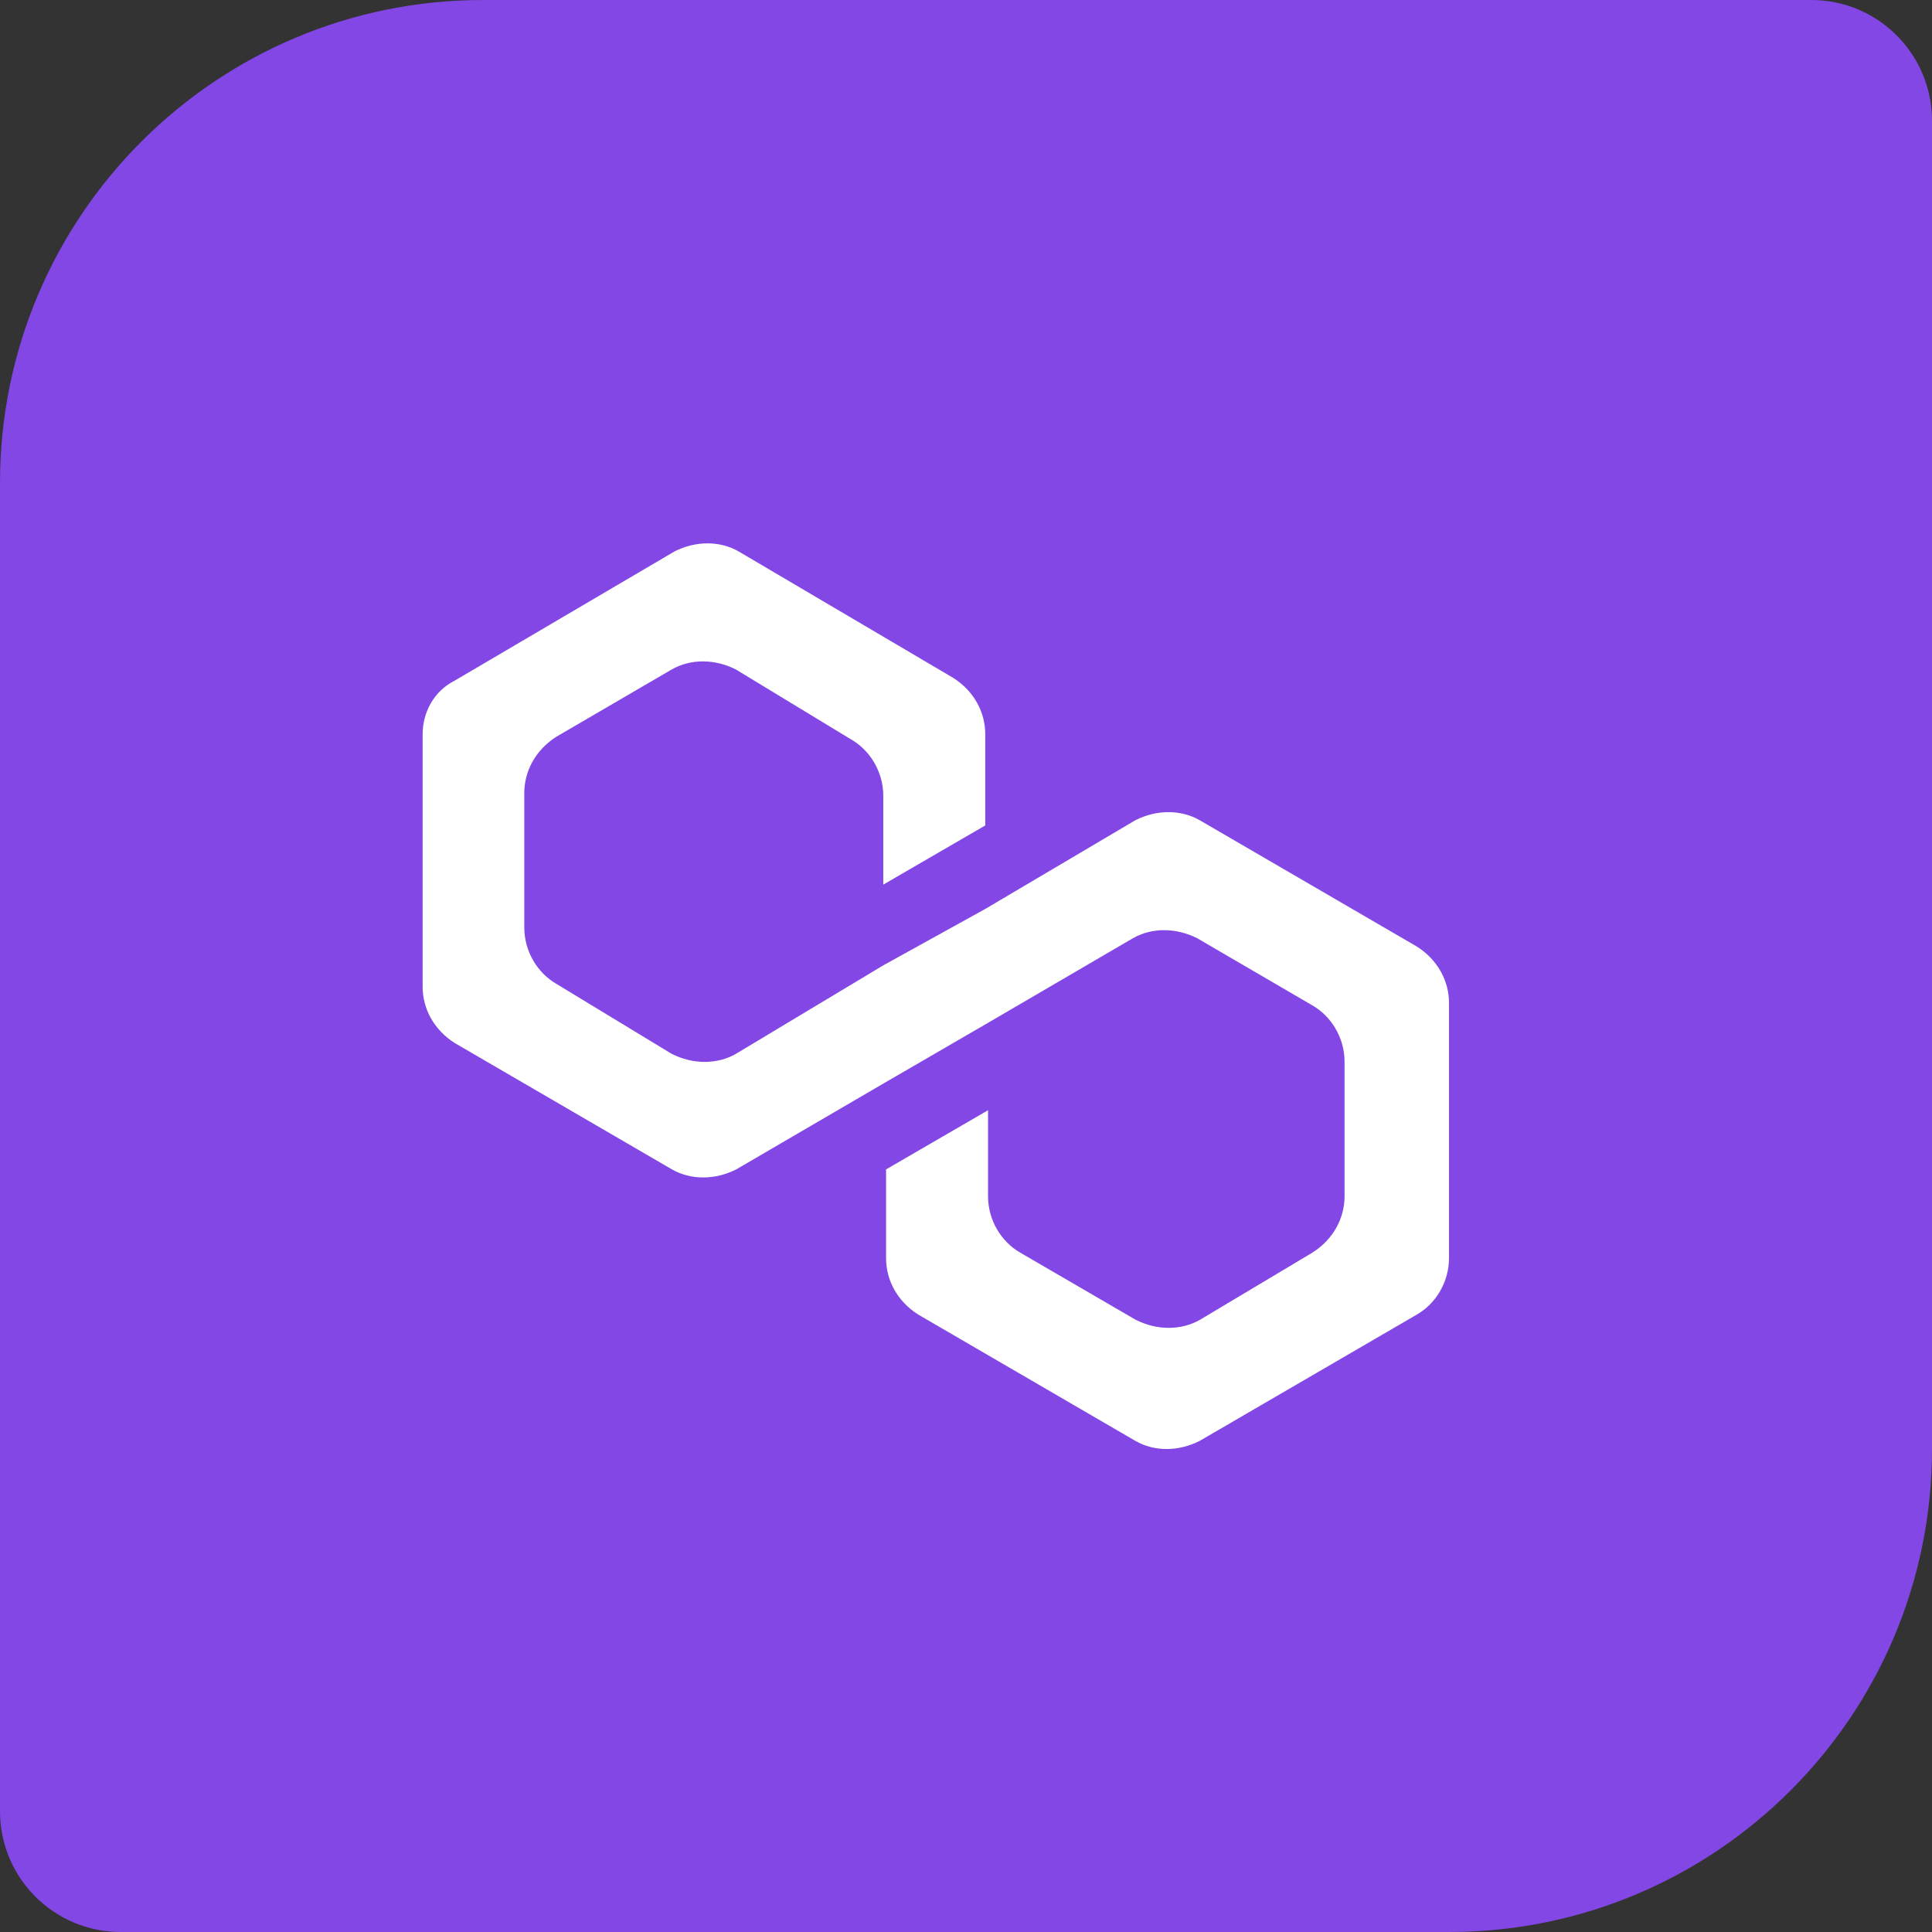
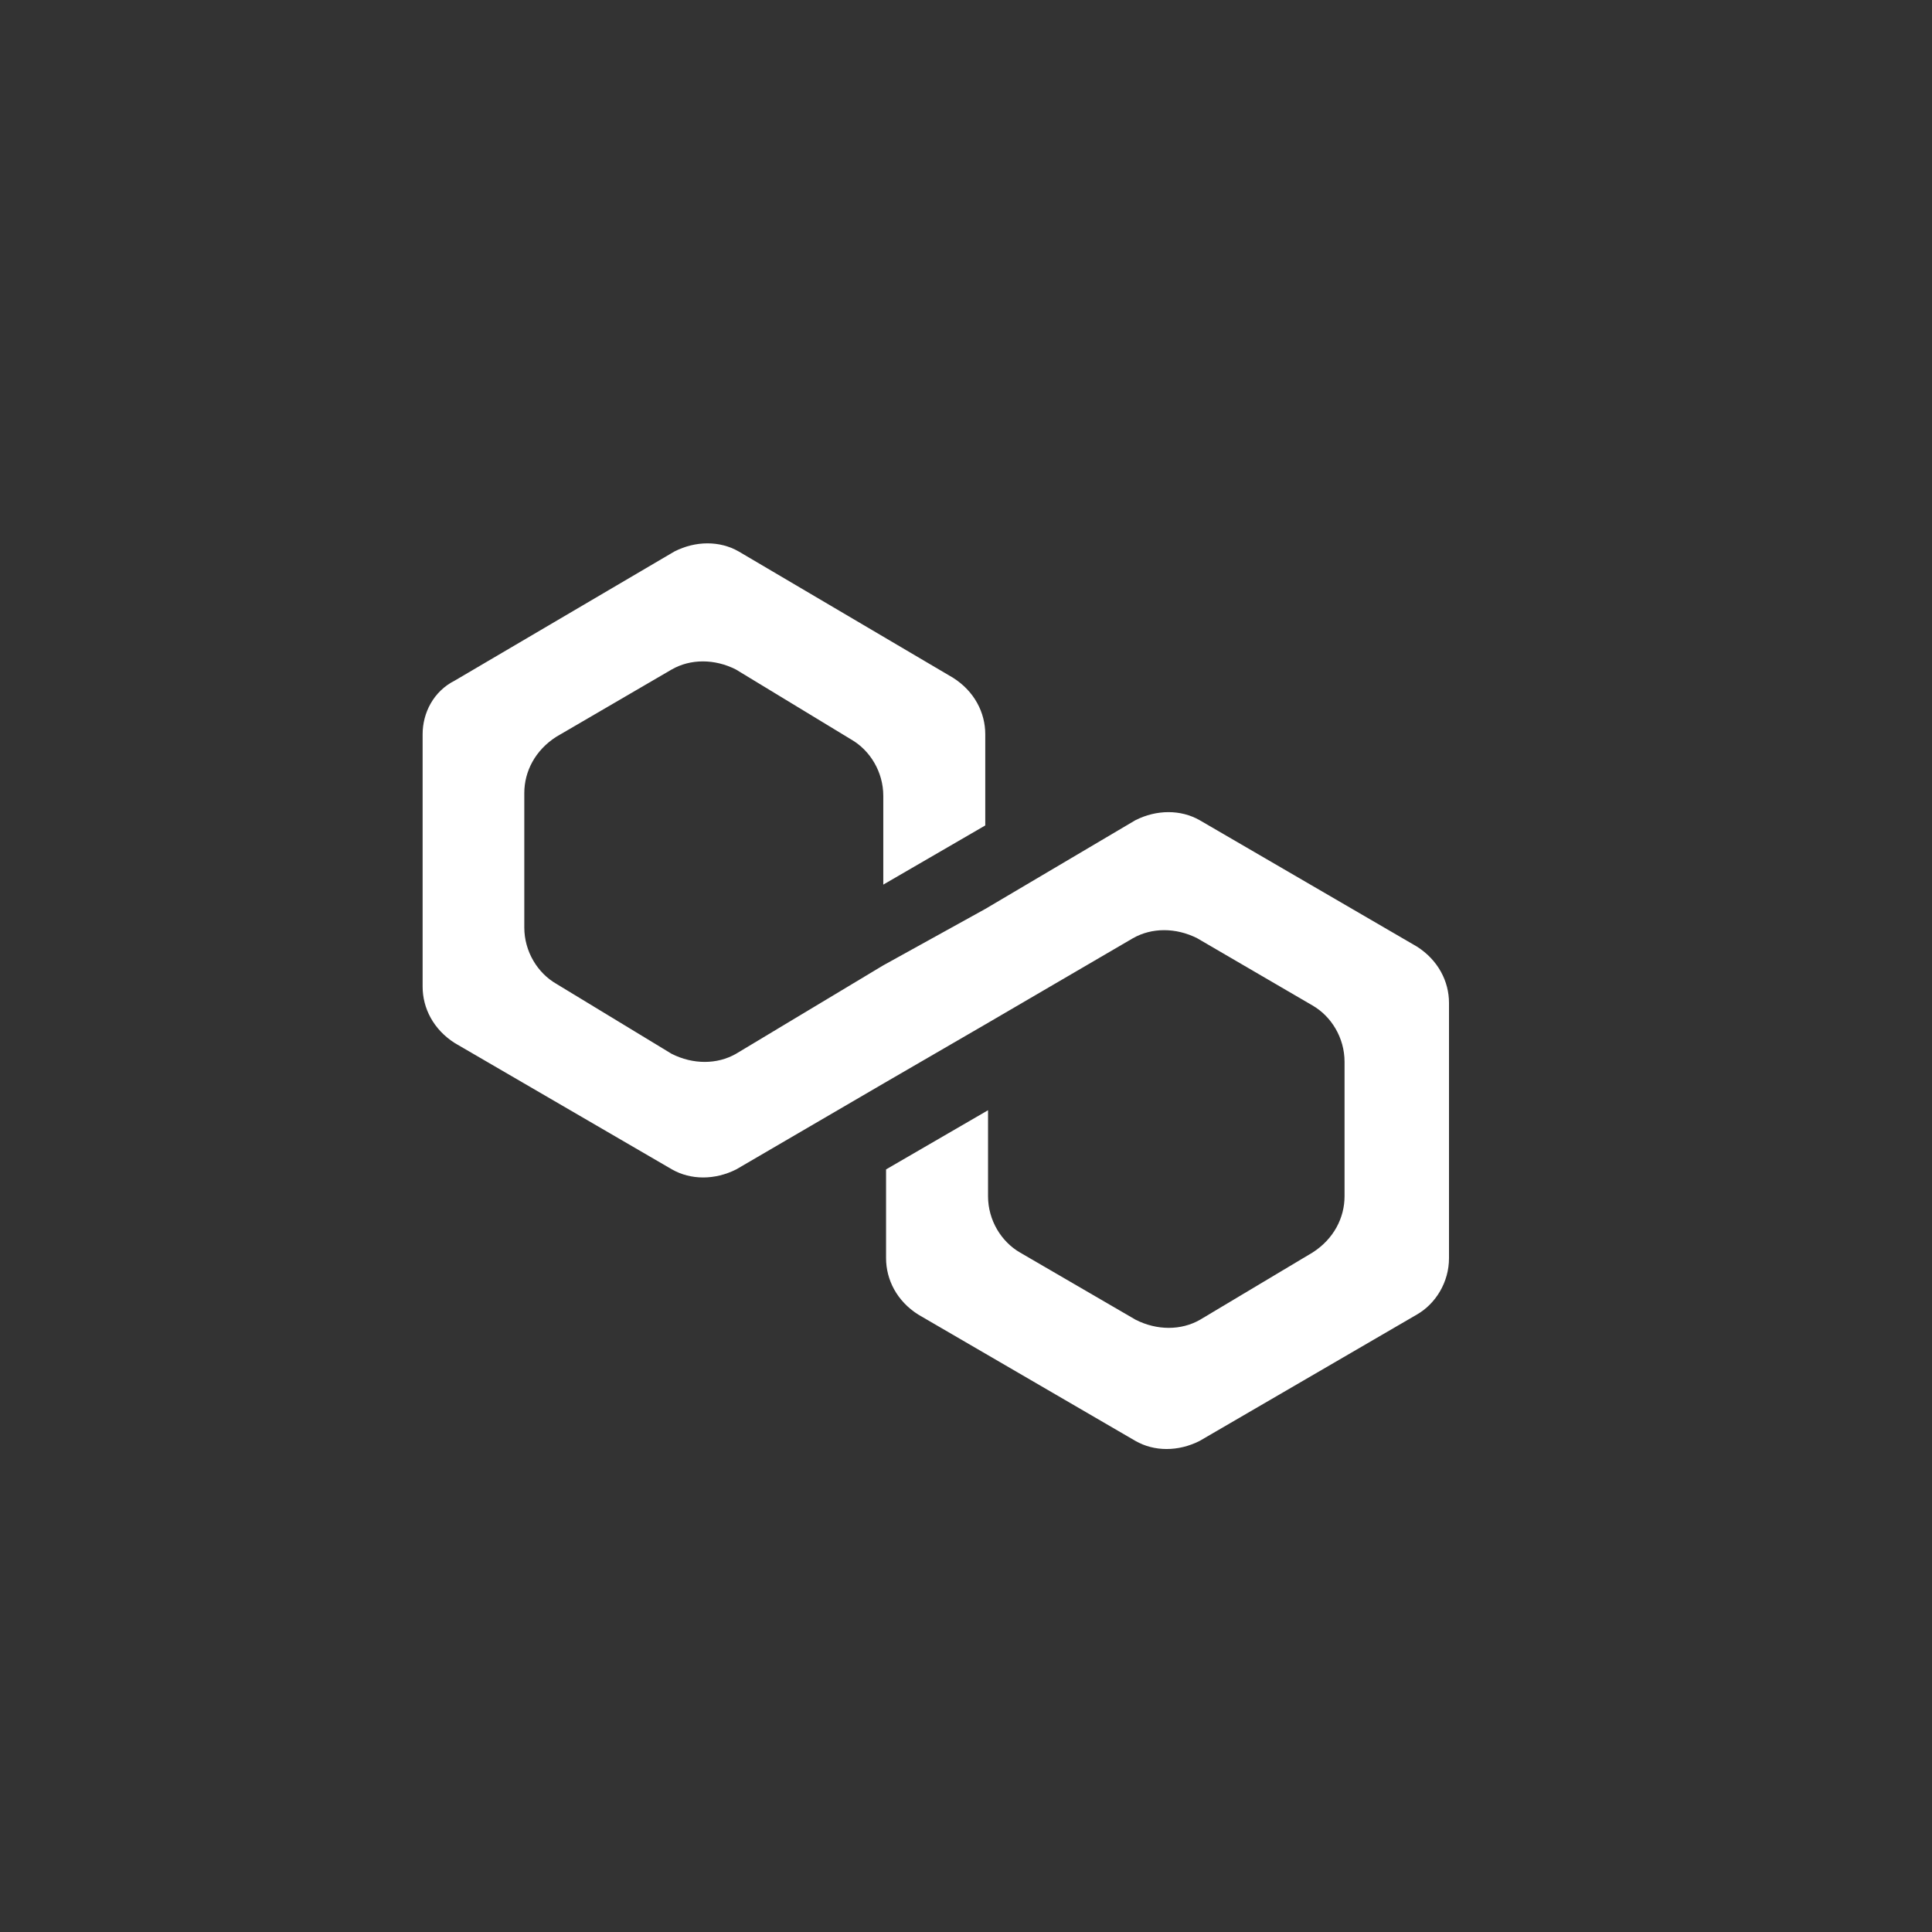
<svg xmlns="http://www.w3.org/2000/svg" width="32" height="32" viewBox="0 0 32 32" fill="none">
  <rect x="0" y="0" width="32" height="32" fill="#333333" stroke="none" />
  <g clip-path="url(#clip0_882_8599)">
-     <path d="M0 8C0 3.582 3.582 0 8 0H30C31.105 0 32 0.895 32 2V24C32 28.418 28.418 32 24 32H2C0.895 32 0 31.105 0 30V8Z" fill="#8247E5" />
    <path d="M19.87 13.585C19.558 13.407 19.159 13.407 18.806 13.585L16.319 15.055L14.63 15.989L12.189 17.455C11.877 17.633 11.478 17.633 11.125 17.455L9.216 16.296C8.904 16.117 8.684 15.76 8.684 15.362V13.136C8.684 12.779 8.863 12.427 9.216 12.202L11.125 11.089C11.437 10.91 11.836 10.91 12.189 11.089L14.098 12.248C14.41 12.427 14.63 12.784 14.63 13.182V14.652L16.319 13.672V12.161C16.319 11.804 16.14 11.451 15.787 11.227L12.235 9.134C11.923 8.955 11.524 8.955 11.171 9.134L7.532 11.273C7.179 11.451 7 11.809 7 12.161V16.342C7 16.699 7.179 17.051 7.532 17.276L11.13 19.369C11.442 19.547 11.841 19.547 12.194 19.369L14.635 17.945L16.324 16.965L18.765 15.54C19.077 15.362 19.476 15.362 19.829 15.54L21.738 16.653C22.05 16.832 22.27 17.189 22.27 17.587V19.813C22.27 20.17 22.091 20.523 21.738 20.747L19.875 21.86C19.563 22.038 19.164 22.038 18.811 21.86L16.897 20.747C16.585 20.568 16.365 20.211 16.365 19.813V18.389L14.676 19.369V20.839C14.676 21.196 14.855 21.549 15.208 21.773L18.806 23.866C19.118 24.045 19.517 24.045 19.87 23.866L23.468 21.773C23.78 21.594 24 21.237 24 20.839V16.612C24 16.255 23.821 15.903 23.468 15.678L19.87 13.585Z" fill="white" />
  </g>
  <defs>
    <clipPath id="clip0_882_8599">
      <rect width="32" height="32" fill="white" />
    </clipPath>
  </defs>
</svg>